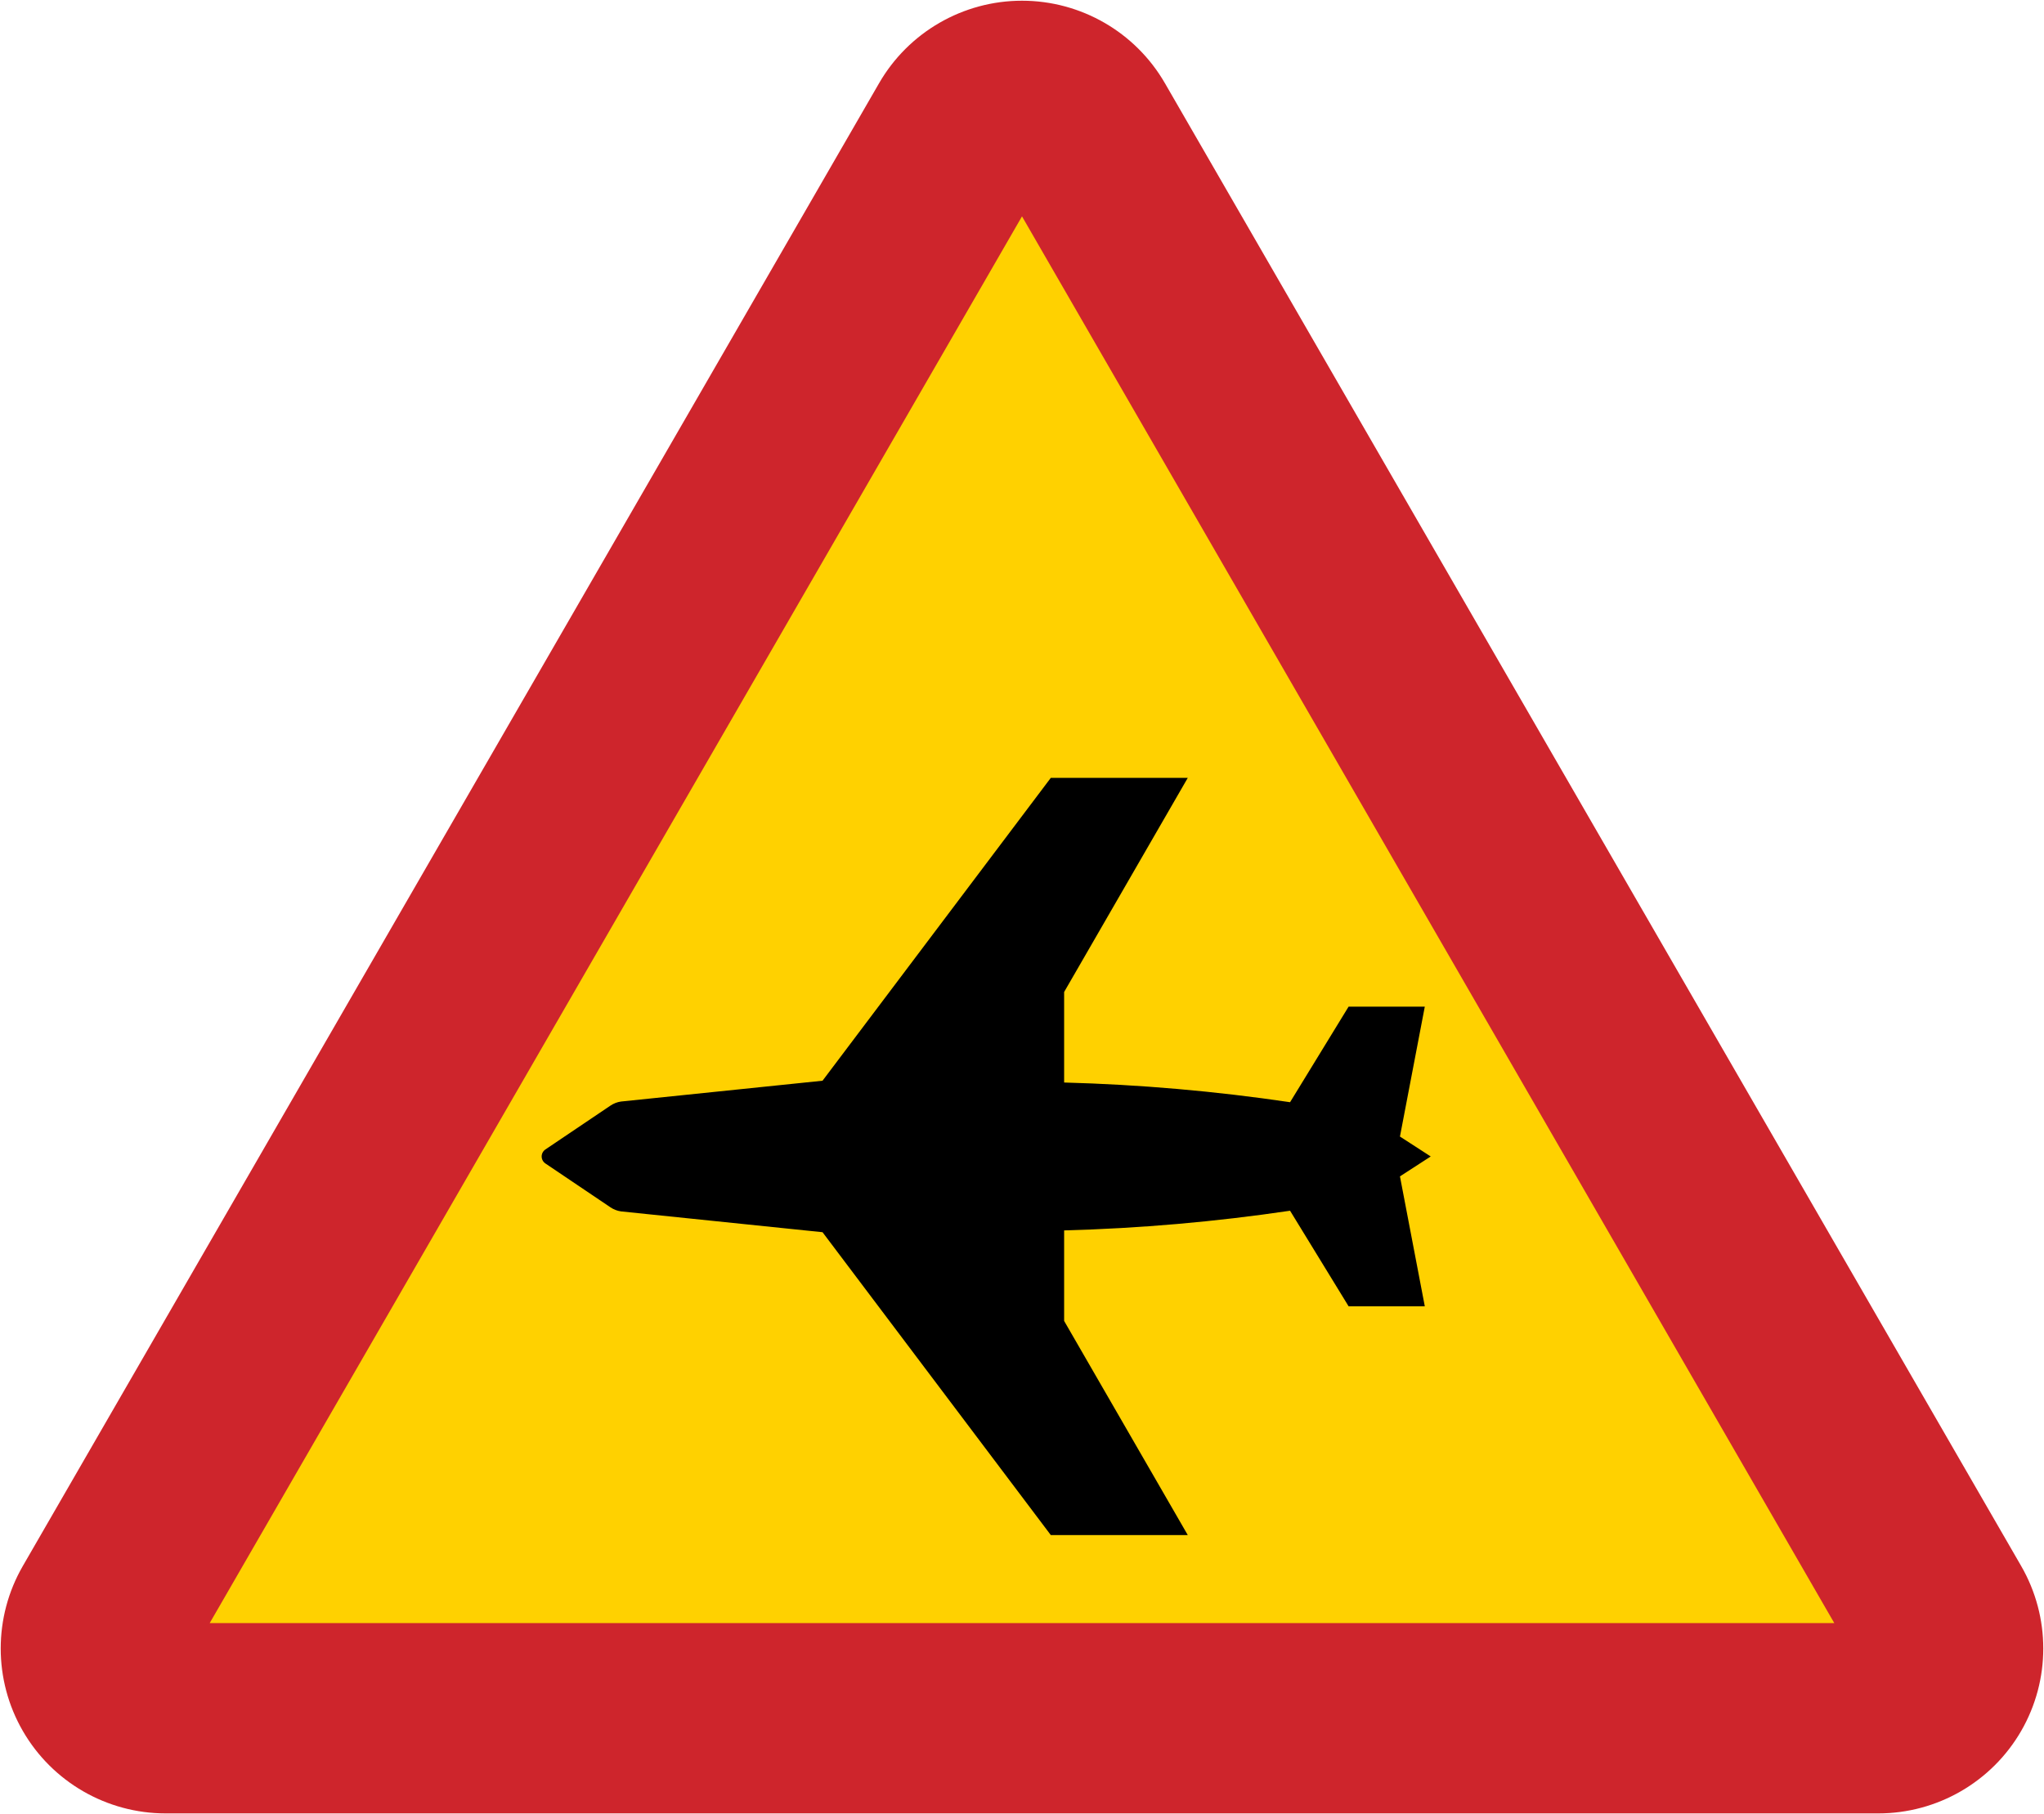
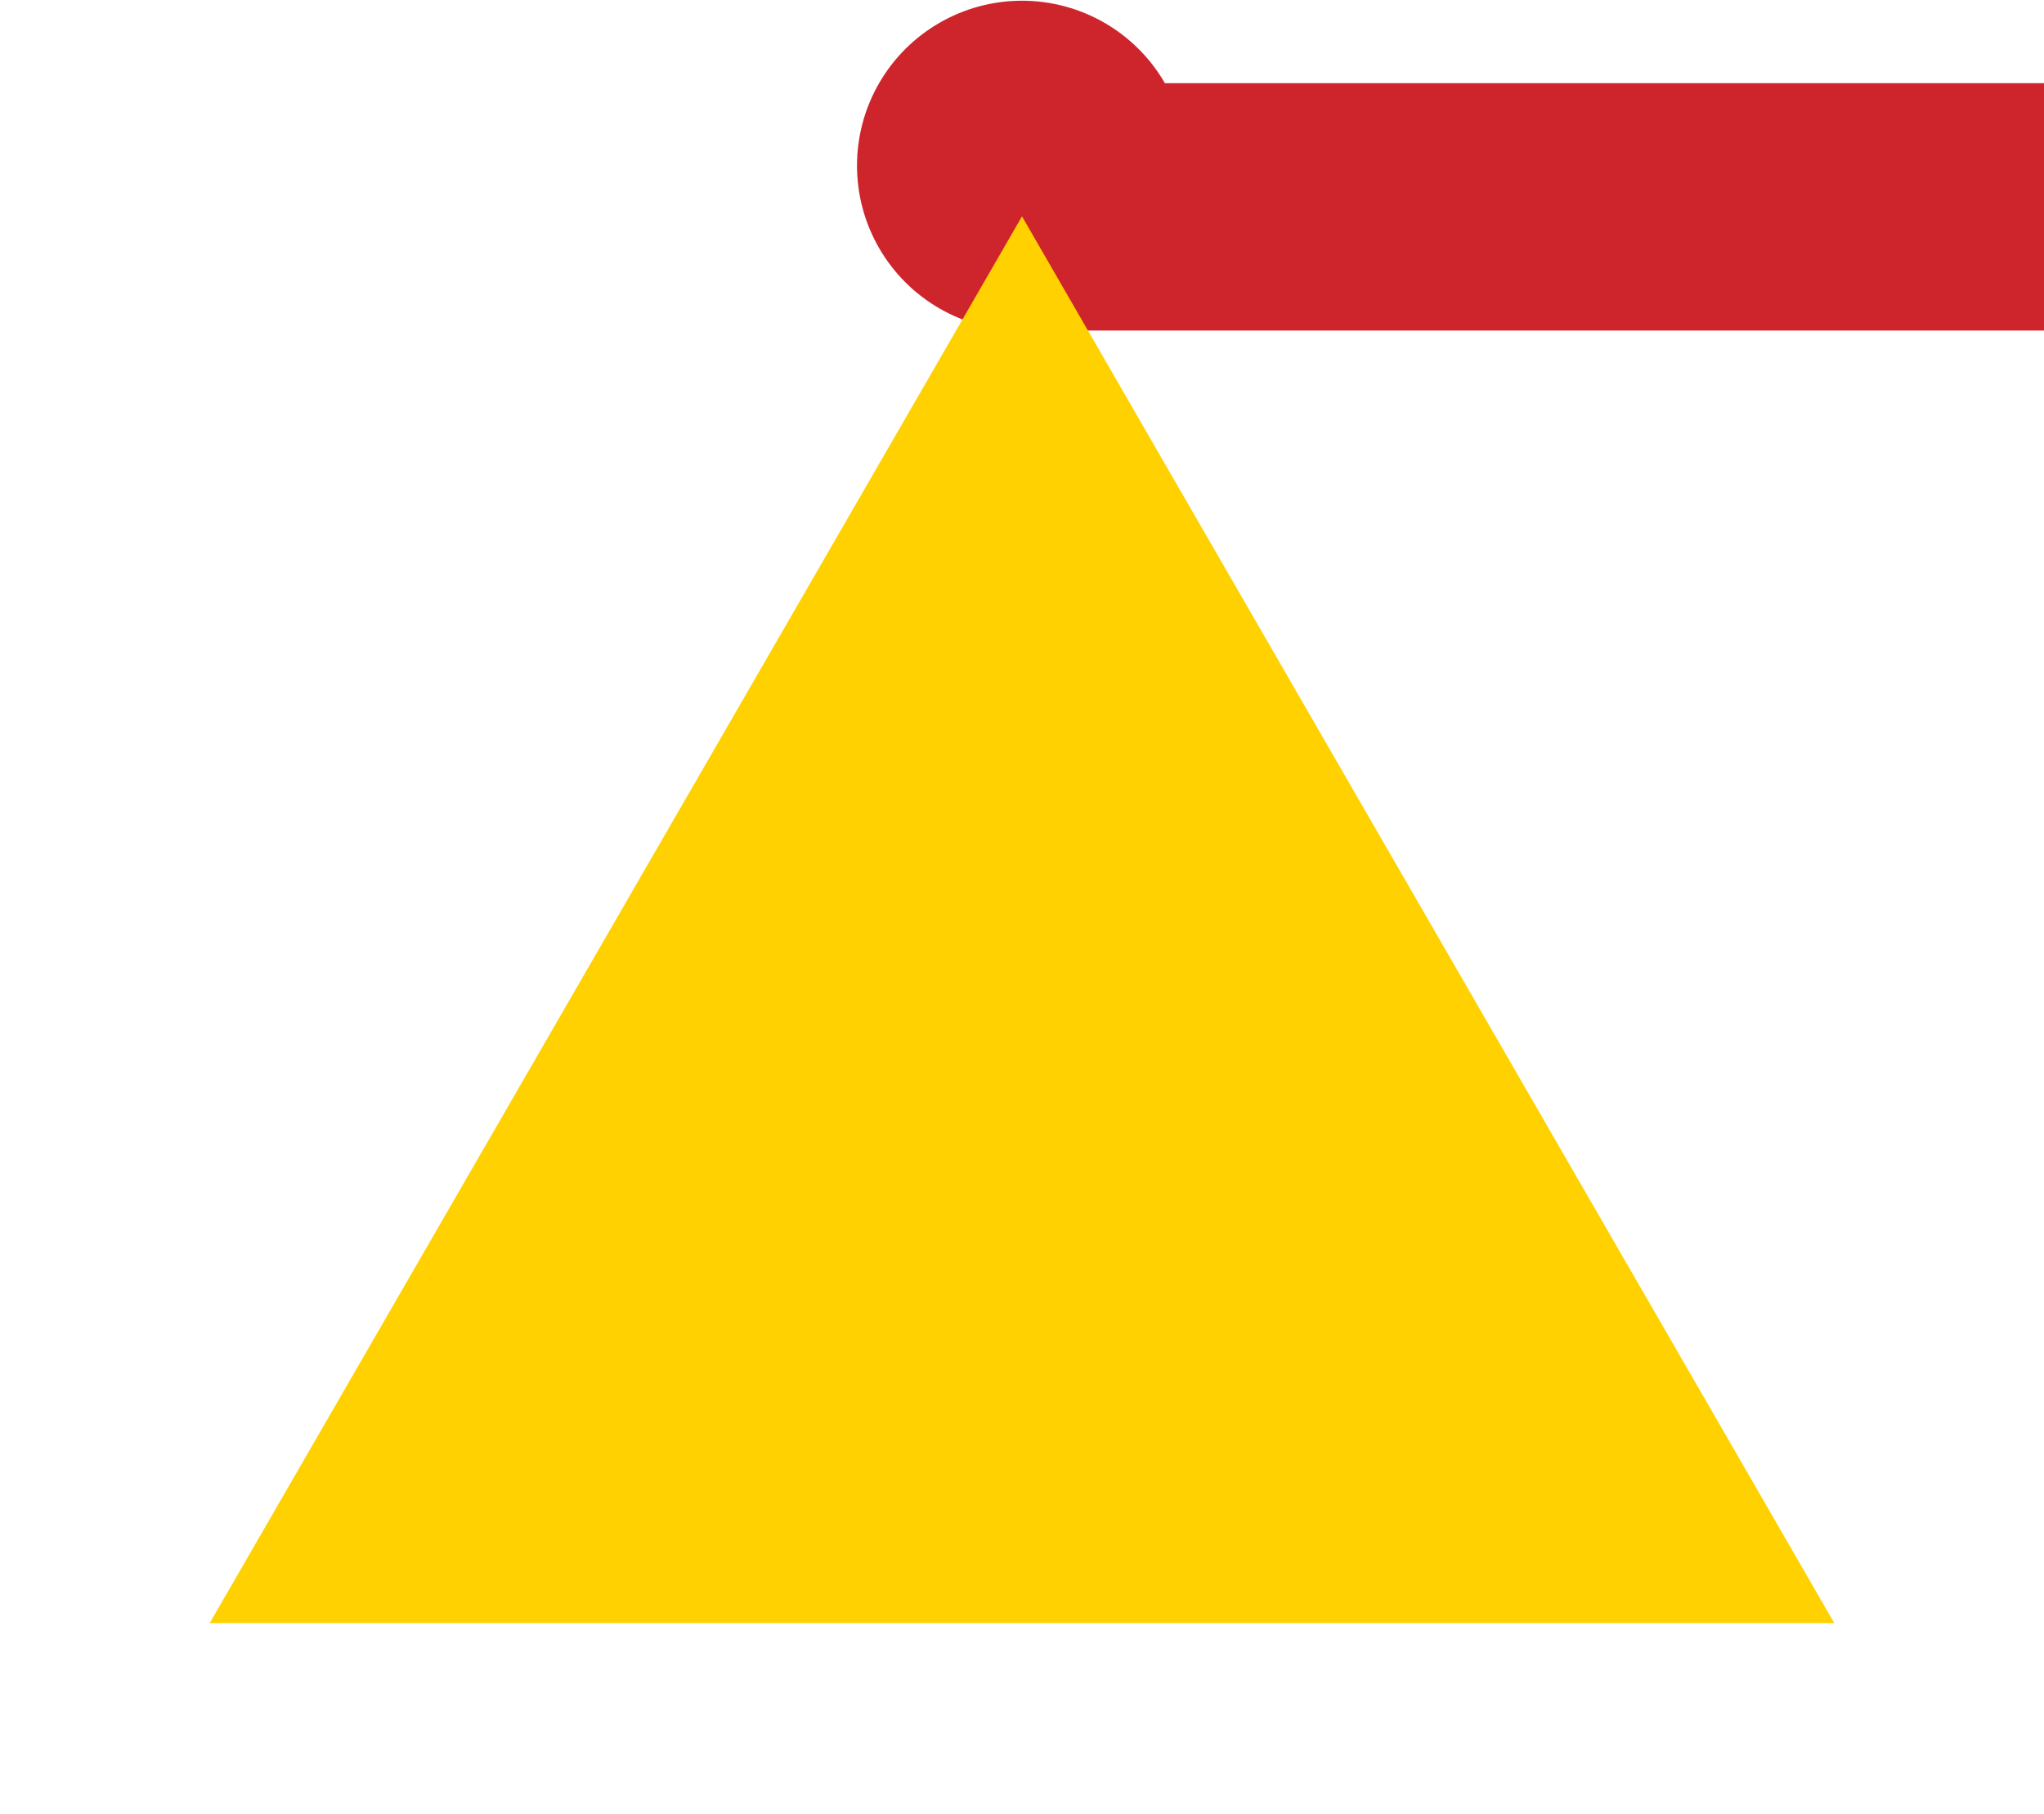
<svg xmlns="http://www.w3.org/2000/svg" width="570.806" height="506.681" version="1">
-   <path d="M285.403.2c-16.456 0-31.677 8.78-39.906 23.031L6.372 437.387c-8.229 14.252-8.229 31.809 0 46.063 8.227 14.252 23.45 23.031 39.906 23.031h478.25c16.457 0 31.679-8.779 39.906-23.031 8.229-14.253 8.229-31.811 0-46.063L325.309 23.231C317.08 8.98 301.859.2 285.403.2z" fill="#ce252c" />
+   <path d="M285.403.2c-16.456 0-31.677 8.78-39.906 23.031c-8.229 14.252-8.229 31.809 0 46.063 8.227 14.252 23.45 23.031 39.906 23.031h478.25c16.457 0 31.679-8.779 39.906-23.031 8.229-14.253 8.229-31.811 0-46.063L325.309 23.231C317.08 8.98 301.859.2 285.403.2z" fill="#ce252c" />
  <path d="M512.245 453.331L285.403 60.43 58.561 453.331h453.684z" fill="#ffd100" />
-   <path d="M151.263 322.997c0 .796.404 1.523 1.062 1.969l18.125 12.219c.892.604 1.903 1.006 2.969 1.156l56.281 5.812 63.75 84.594h38.25l-34.531-59.812v-25.281c21.125-.568 42.191-2.404 63.094-5.5l16.344 26.688h21.281l-6.938-36.281 8.592-5.562-8.592-5.562 6.938-36.281H376.606l-16.344 26.688c-20.903-3.096-41.969-4.933-63.094-5.5v-25.281l34.531-59.812h-38.25l-63.75 84.594-56.281 5.812c-1.066.15-2.076.552-2.969 1.156l-18.125 12.219c-.659.446-1.062 1.172-1.062 1.969z" />
</svg>